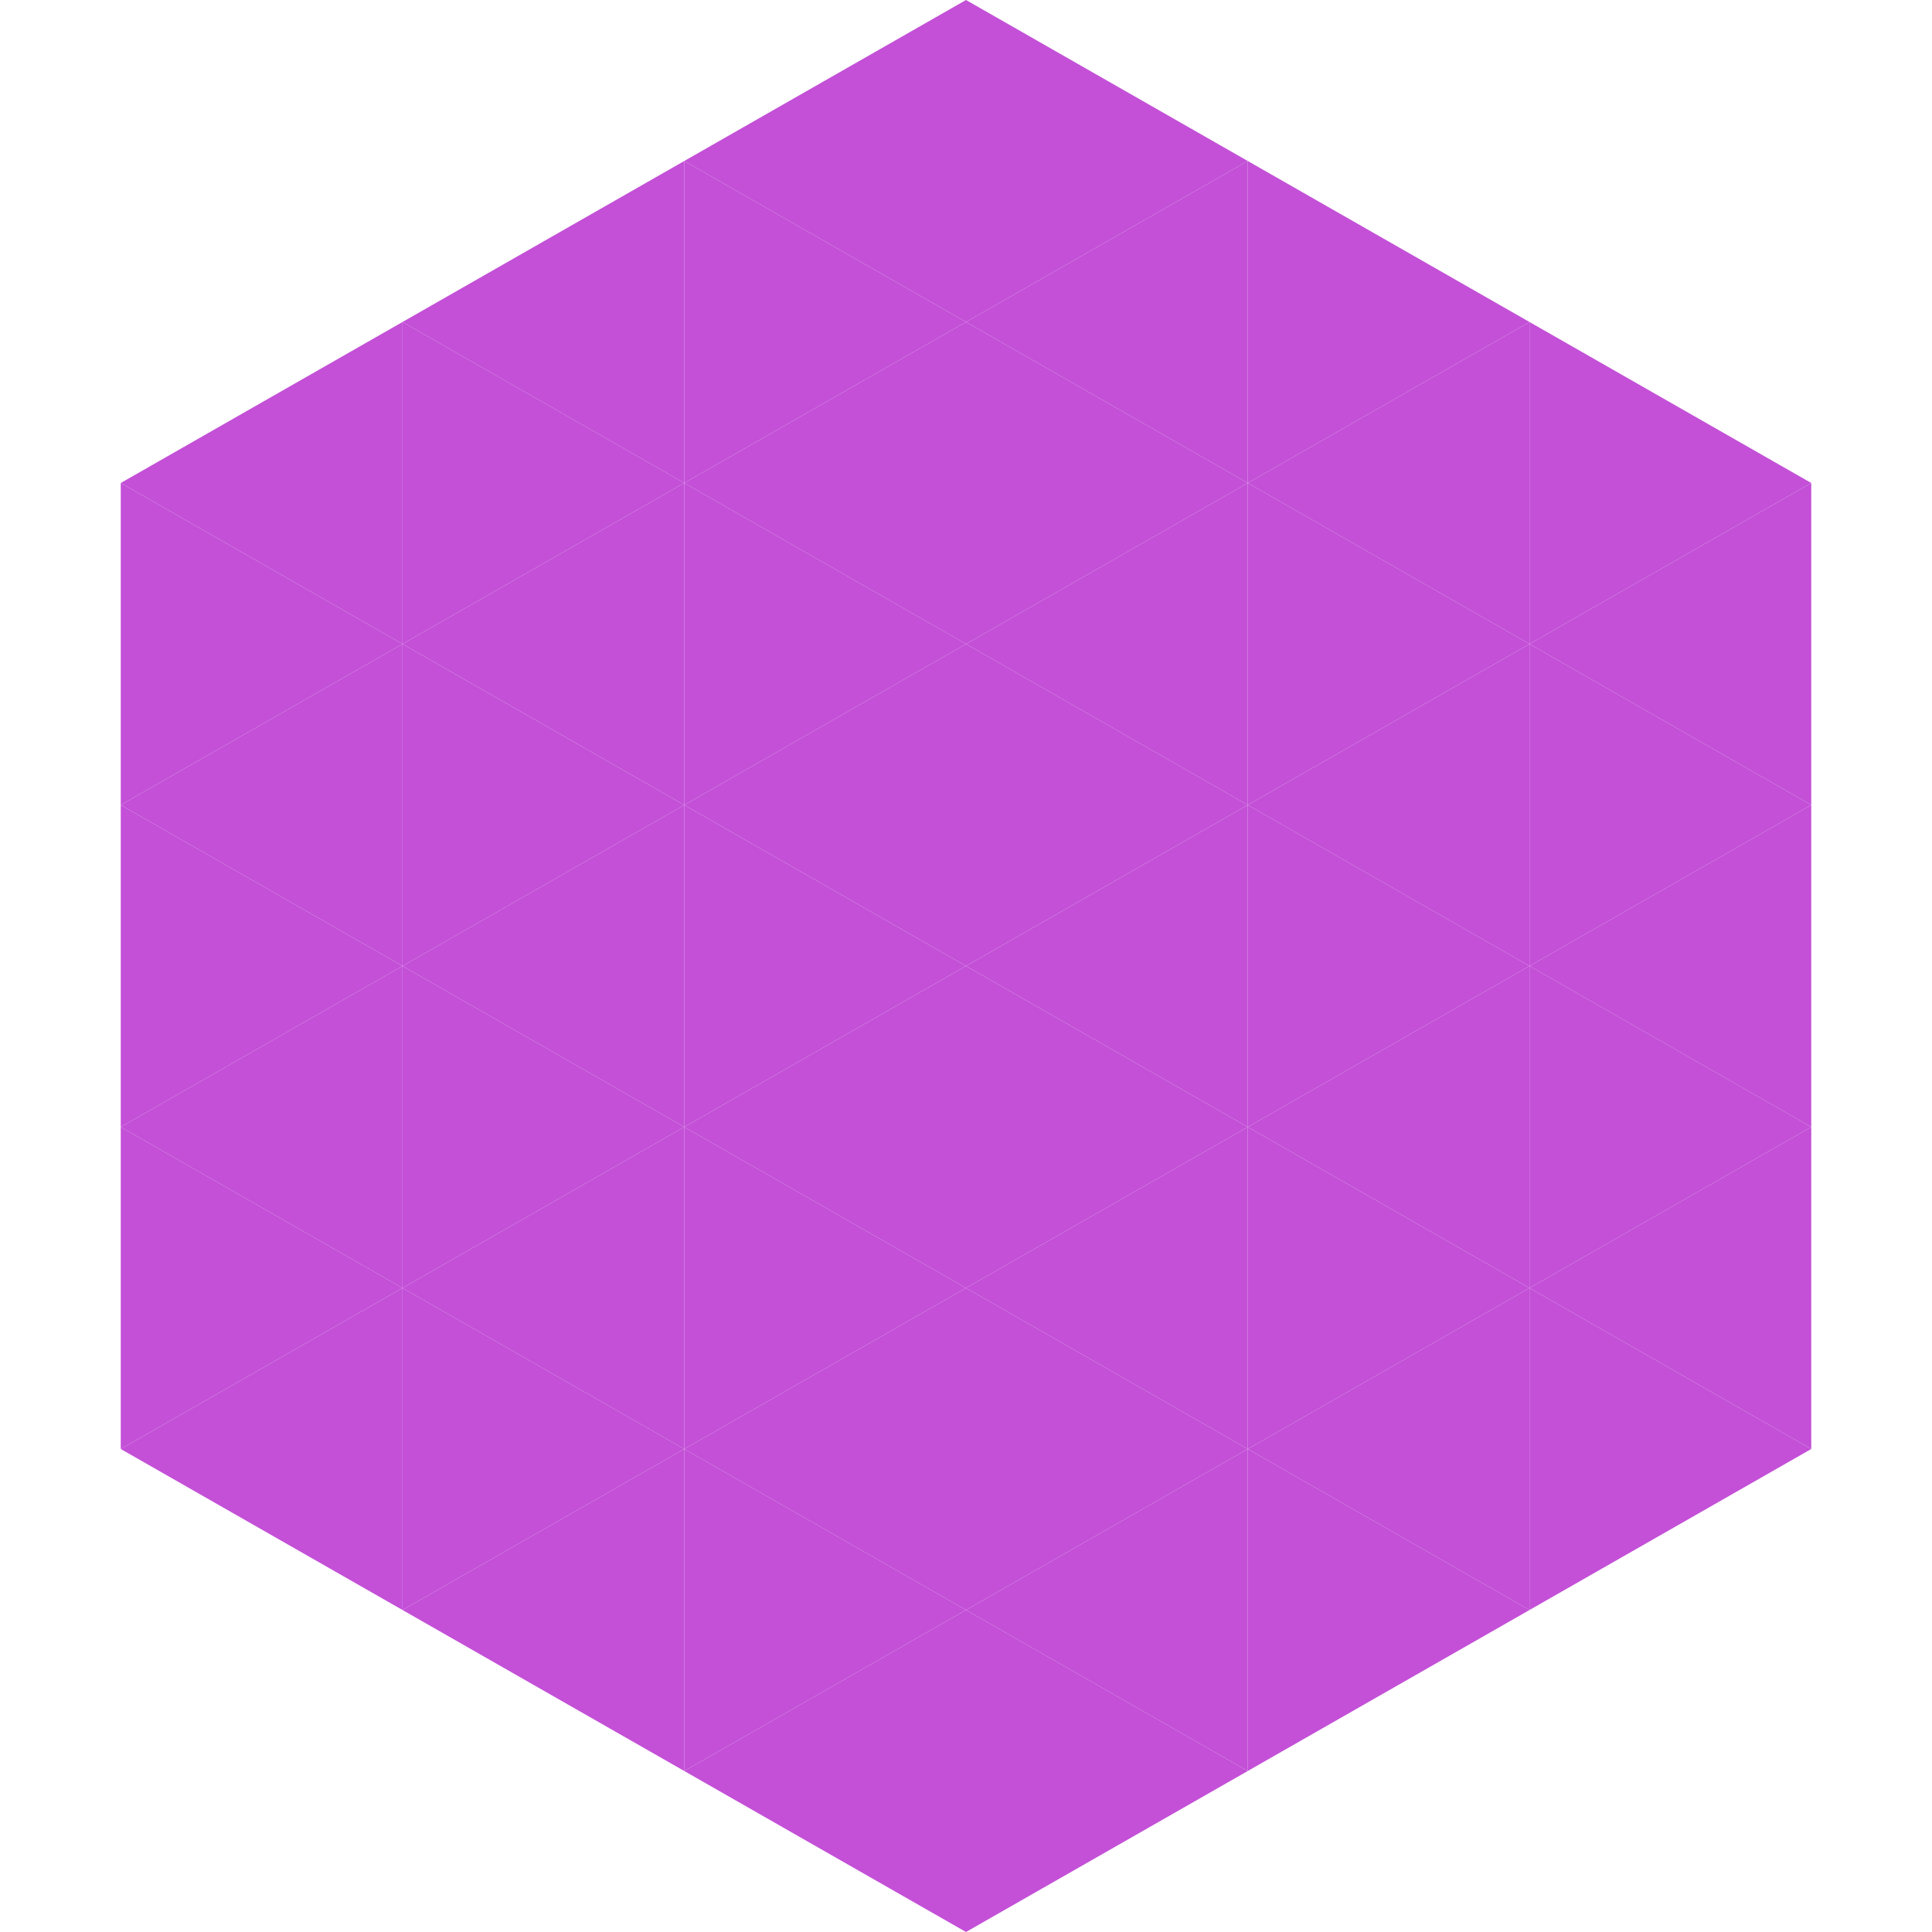
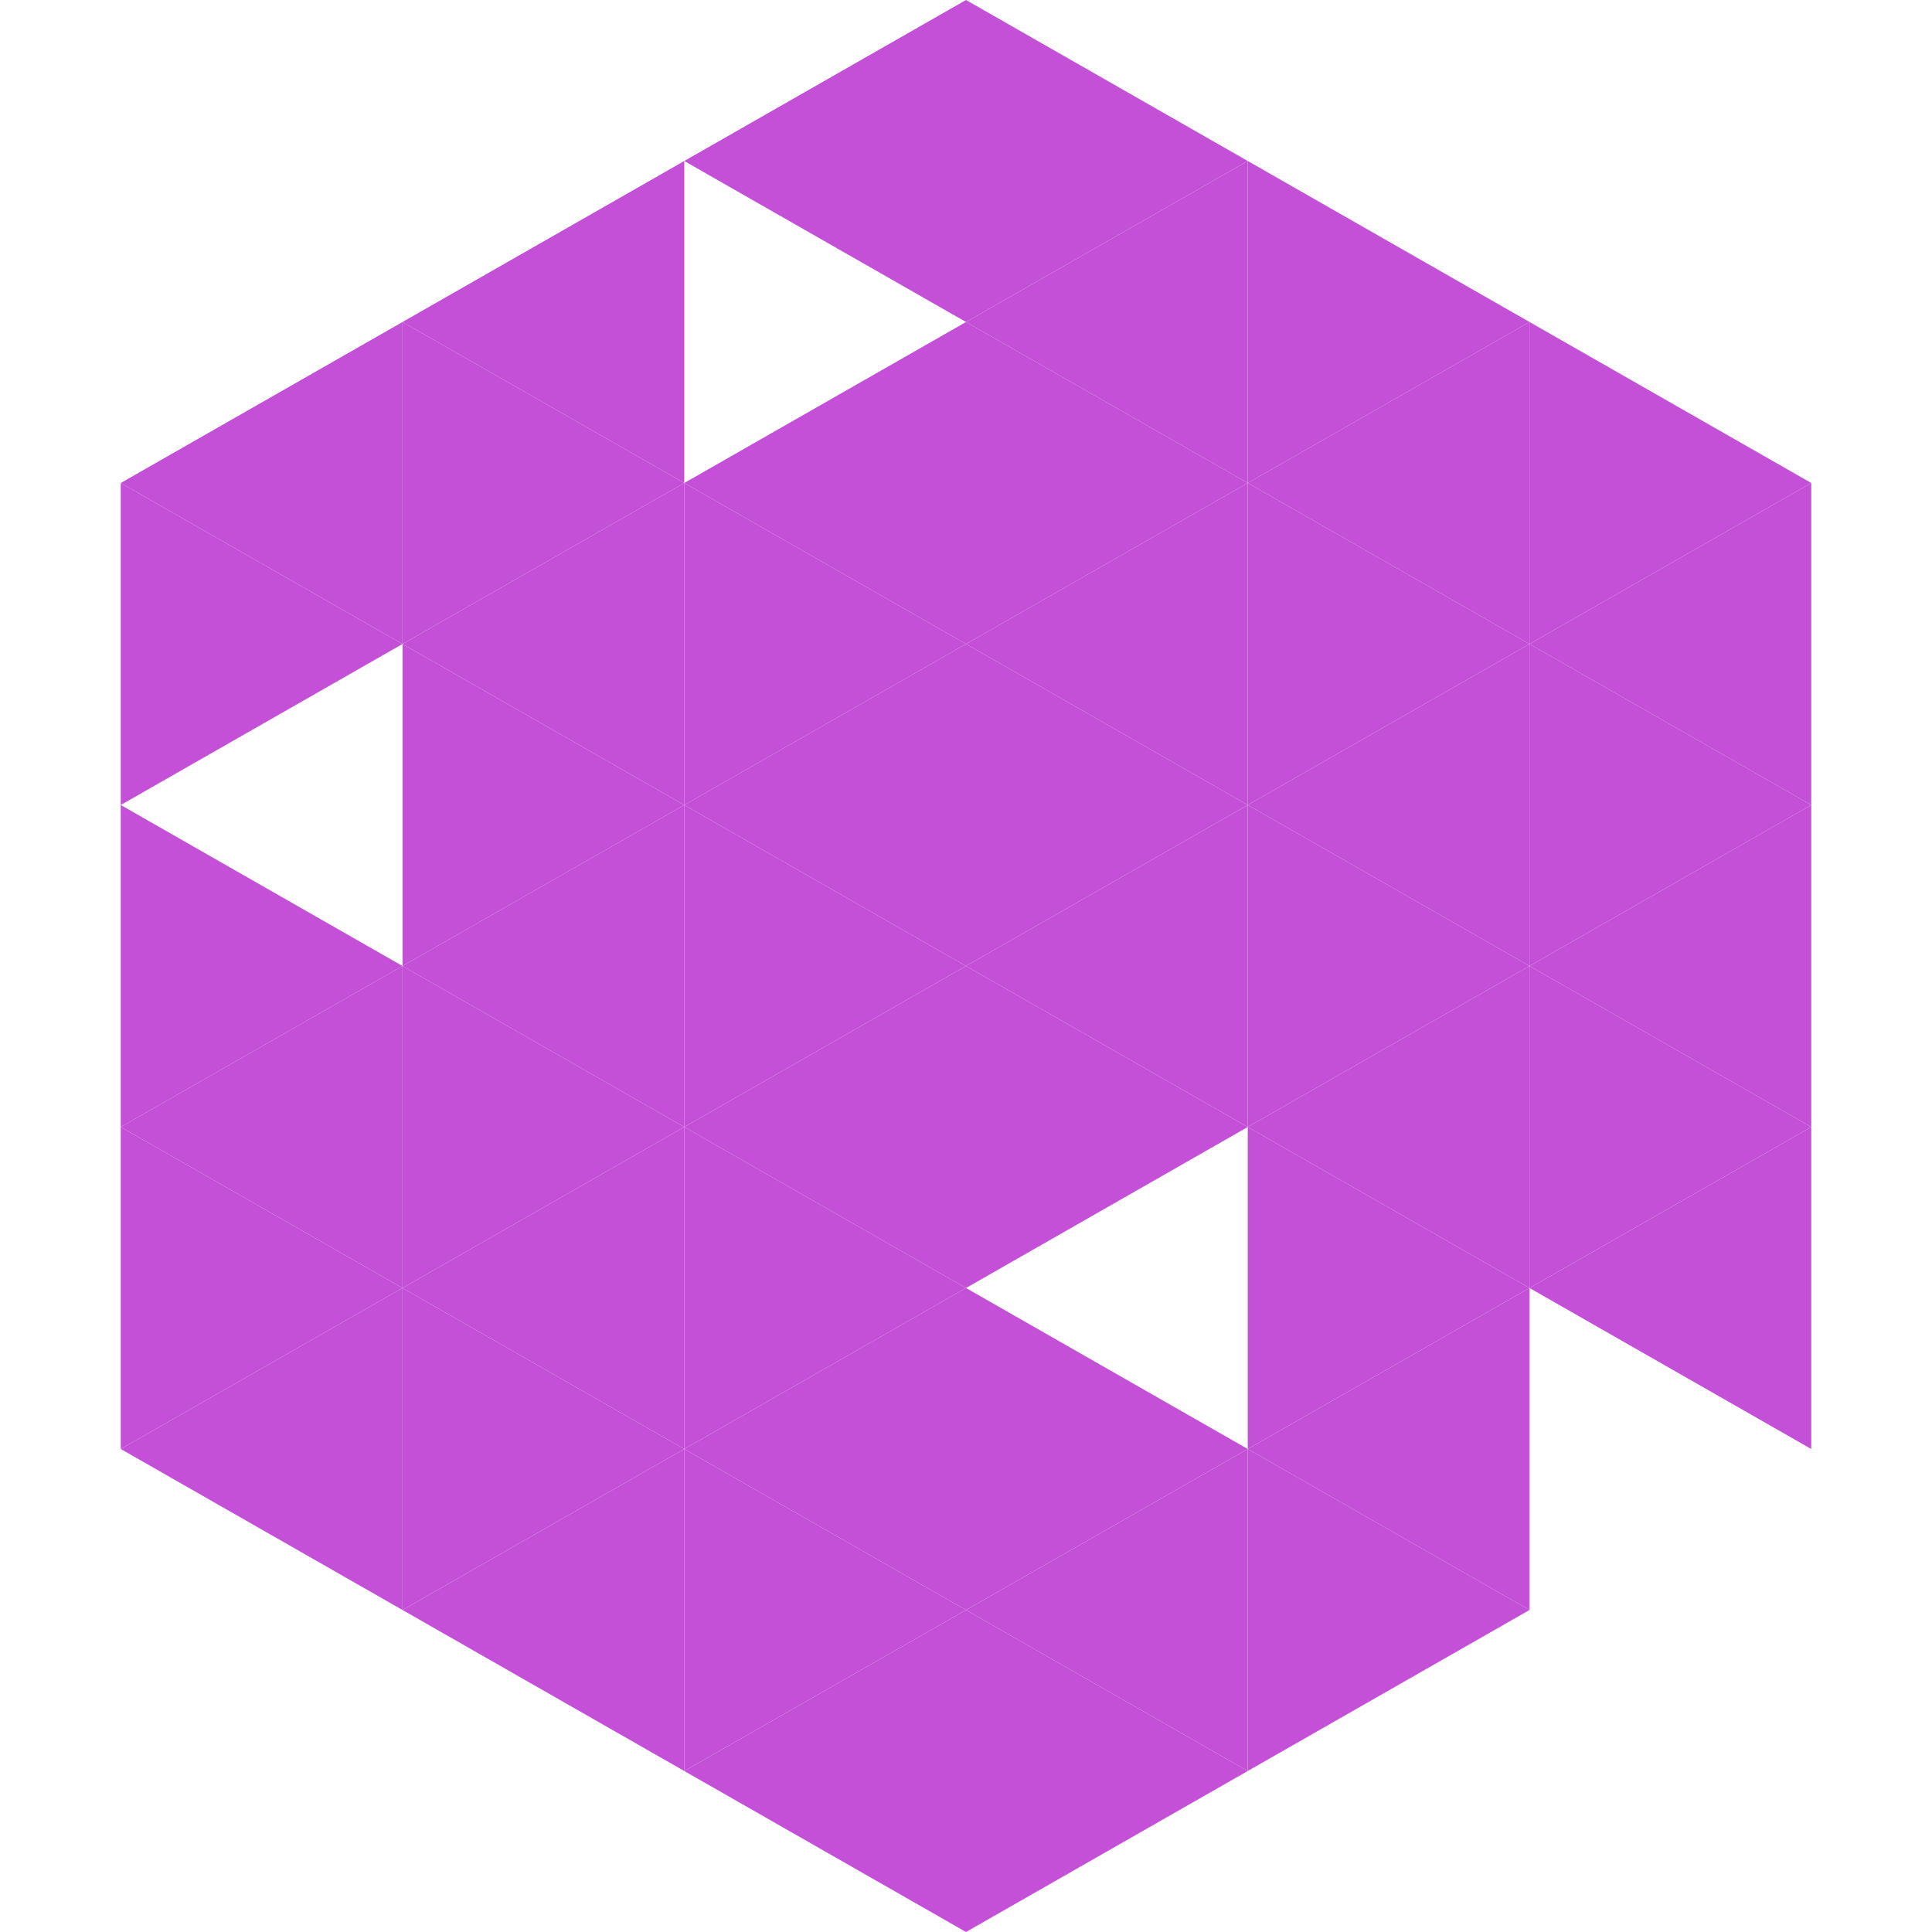
<svg xmlns="http://www.w3.org/2000/svg" width="240" height="240">
  <polygon points="50,40 15,60 50,80" style="fill:rgb(195,80,215)" />
  <polygon points="190,40 225,60 190,80" style="fill:rgb(195,80,215)" />
  <polygon points="15,60 50,80 15,100" style="fill:rgb(195,80,215)" />
  <polygon points="225,60 190,80 225,100" style="fill:rgb(195,80,215)" />
-   <polygon points="50,80 15,100 50,120" style="fill:rgb(195,80,215)" />
  <polygon points="190,80 225,100 190,120" style="fill:rgb(195,80,215)" />
  <polygon points="15,100 50,120 15,140" style="fill:rgb(195,80,215)" />
  <polygon points="225,100 190,120 225,140" style="fill:rgb(195,80,215)" />
  <polygon points="50,120 15,140 50,160" style="fill:rgb(195,80,215)" />
  <polygon points="190,120 225,140 190,160" style="fill:rgb(195,80,215)" />
  <polygon points="15,140 50,160 15,180" style="fill:rgb(195,80,215)" />
  <polygon points="225,140 190,160 225,180" style="fill:rgb(195,80,215)" />
  <polygon points="50,160 15,180 50,200" style="fill:rgb(195,80,215)" />
-   <polygon points="190,160 225,180 190,200" style="fill:rgb(195,80,215)" />
  <polygon points="15,180 50,200 15,220" style="fill:rgb(255,255,255); fill-opacity:0" />
  <polygon points="225,180 190,200 225,220" style="fill:rgb(255,255,255); fill-opacity:0" />
  <polygon points="50,0 85,20 50,40" style="fill:rgb(255,255,255); fill-opacity:0" />
-   <polygon points="190,0 155,20 190,40" style="fill:rgb(255,255,255); fill-opacity:0" />
  <polygon points="85,20 50,40 85,60" style="fill:rgb(195,80,215)" />
  <polygon points="155,20 190,40 155,60" style="fill:rgb(195,80,215)" />
  <polygon points="50,40 85,60 50,80" style="fill:rgb(195,80,215)" />
  <polygon points="190,40 155,60 190,80" style="fill:rgb(195,80,215)" />
  <polygon points="85,60 50,80 85,100" style="fill:rgb(195,80,215)" />
  <polygon points="155,60 190,80 155,100" style="fill:rgb(195,80,215)" />
  <polygon points="50,80 85,100 50,120" style="fill:rgb(195,80,215)" />
  <polygon points="190,80 155,100 190,120" style="fill:rgb(195,80,215)" />
  <polygon points="85,100 50,120 85,140" style="fill:rgb(195,80,215)" />
  <polygon points="155,100 190,120 155,140" style="fill:rgb(195,80,215)" />
  <polygon points="50,120 85,140 50,160" style="fill:rgb(195,80,215)" />
  <polygon points="190,120 155,140 190,160" style="fill:rgb(195,80,215)" />
  <polygon points="85,140 50,160 85,180" style="fill:rgb(195,80,215)" />
  <polygon points="155,140 190,160 155,180" style="fill:rgb(195,80,215)" />
  <polygon points="50,160 85,180 50,200" style="fill:rgb(195,80,215)" />
  <polygon points="190,160 155,180 190,200" style="fill:rgb(195,80,215)" />
  <polygon points="85,180 50,200 85,220" style="fill:rgb(195,80,215)" />
  <polygon points="155,180 190,200 155,220" style="fill:rgb(195,80,215)" />
  <polygon points="120,0 85,20 120,40" style="fill:rgb(195,80,215)" />
  <polygon points="120,0 155,20 120,40" style="fill:rgb(195,80,215)" />
-   <polygon points="85,20 120,40 85,60" style="fill:rgb(195,80,215)" />
  <polygon points="155,20 120,40 155,60" style="fill:rgb(195,80,215)" />
  <polygon points="120,40 85,60 120,80" style="fill:rgb(195,80,215)" />
  <polygon points="120,40 155,60 120,80" style="fill:rgb(195,80,215)" />
  <polygon points="85,60 120,80 85,100" style="fill:rgb(195,80,215)" />
  <polygon points="155,60 120,80 155,100" style="fill:rgb(195,80,215)" />
  <polygon points="120,80 85,100 120,120" style="fill:rgb(195,80,215)" />
  <polygon points="120,80 155,100 120,120" style="fill:rgb(195,80,215)" />
  <polygon points="85,100 120,120 85,140" style="fill:rgb(195,80,215)" />
  <polygon points="155,100 120,120 155,140" style="fill:rgb(195,80,215)" />
  <polygon points="120,120 85,140 120,160" style="fill:rgb(195,80,215)" />
  <polygon points="120,120 155,140 120,160" style="fill:rgb(195,80,215)" />
  <polygon points="85,140 120,160 85,180" style="fill:rgb(195,80,215)" />
-   <polygon points="155,140 120,160 155,180" style="fill:rgb(195,80,215)" />
  <polygon points="120,160 85,180 120,200" style="fill:rgb(195,80,215)" />
  <polygon points="120,160 155,180 120,200" style="fill:rgb(195,80,215)" />
  <polygon points="85,180 120,200 85,220" style="fill:rgb(195,80,215)" />
  <polygon points="155,180 120,200 155,220" style="fill:rgb(195,80,215)" />
  <polygon points="120,200 85,220 120,240" style="fill:rgb(195,80,215)" />
  <polygon points="120,200 155,220 120,240" style="fill:rgb(195,80,215)" />
  <polygon points="85,220 120,240 85,260" style="fill:rgb(255,255,255); fill-opacity:0" />
  <polygon points="155,220 120,240 155,260" style="fill:rgb(255,255,255); fill-opacity:0" />
</svg>